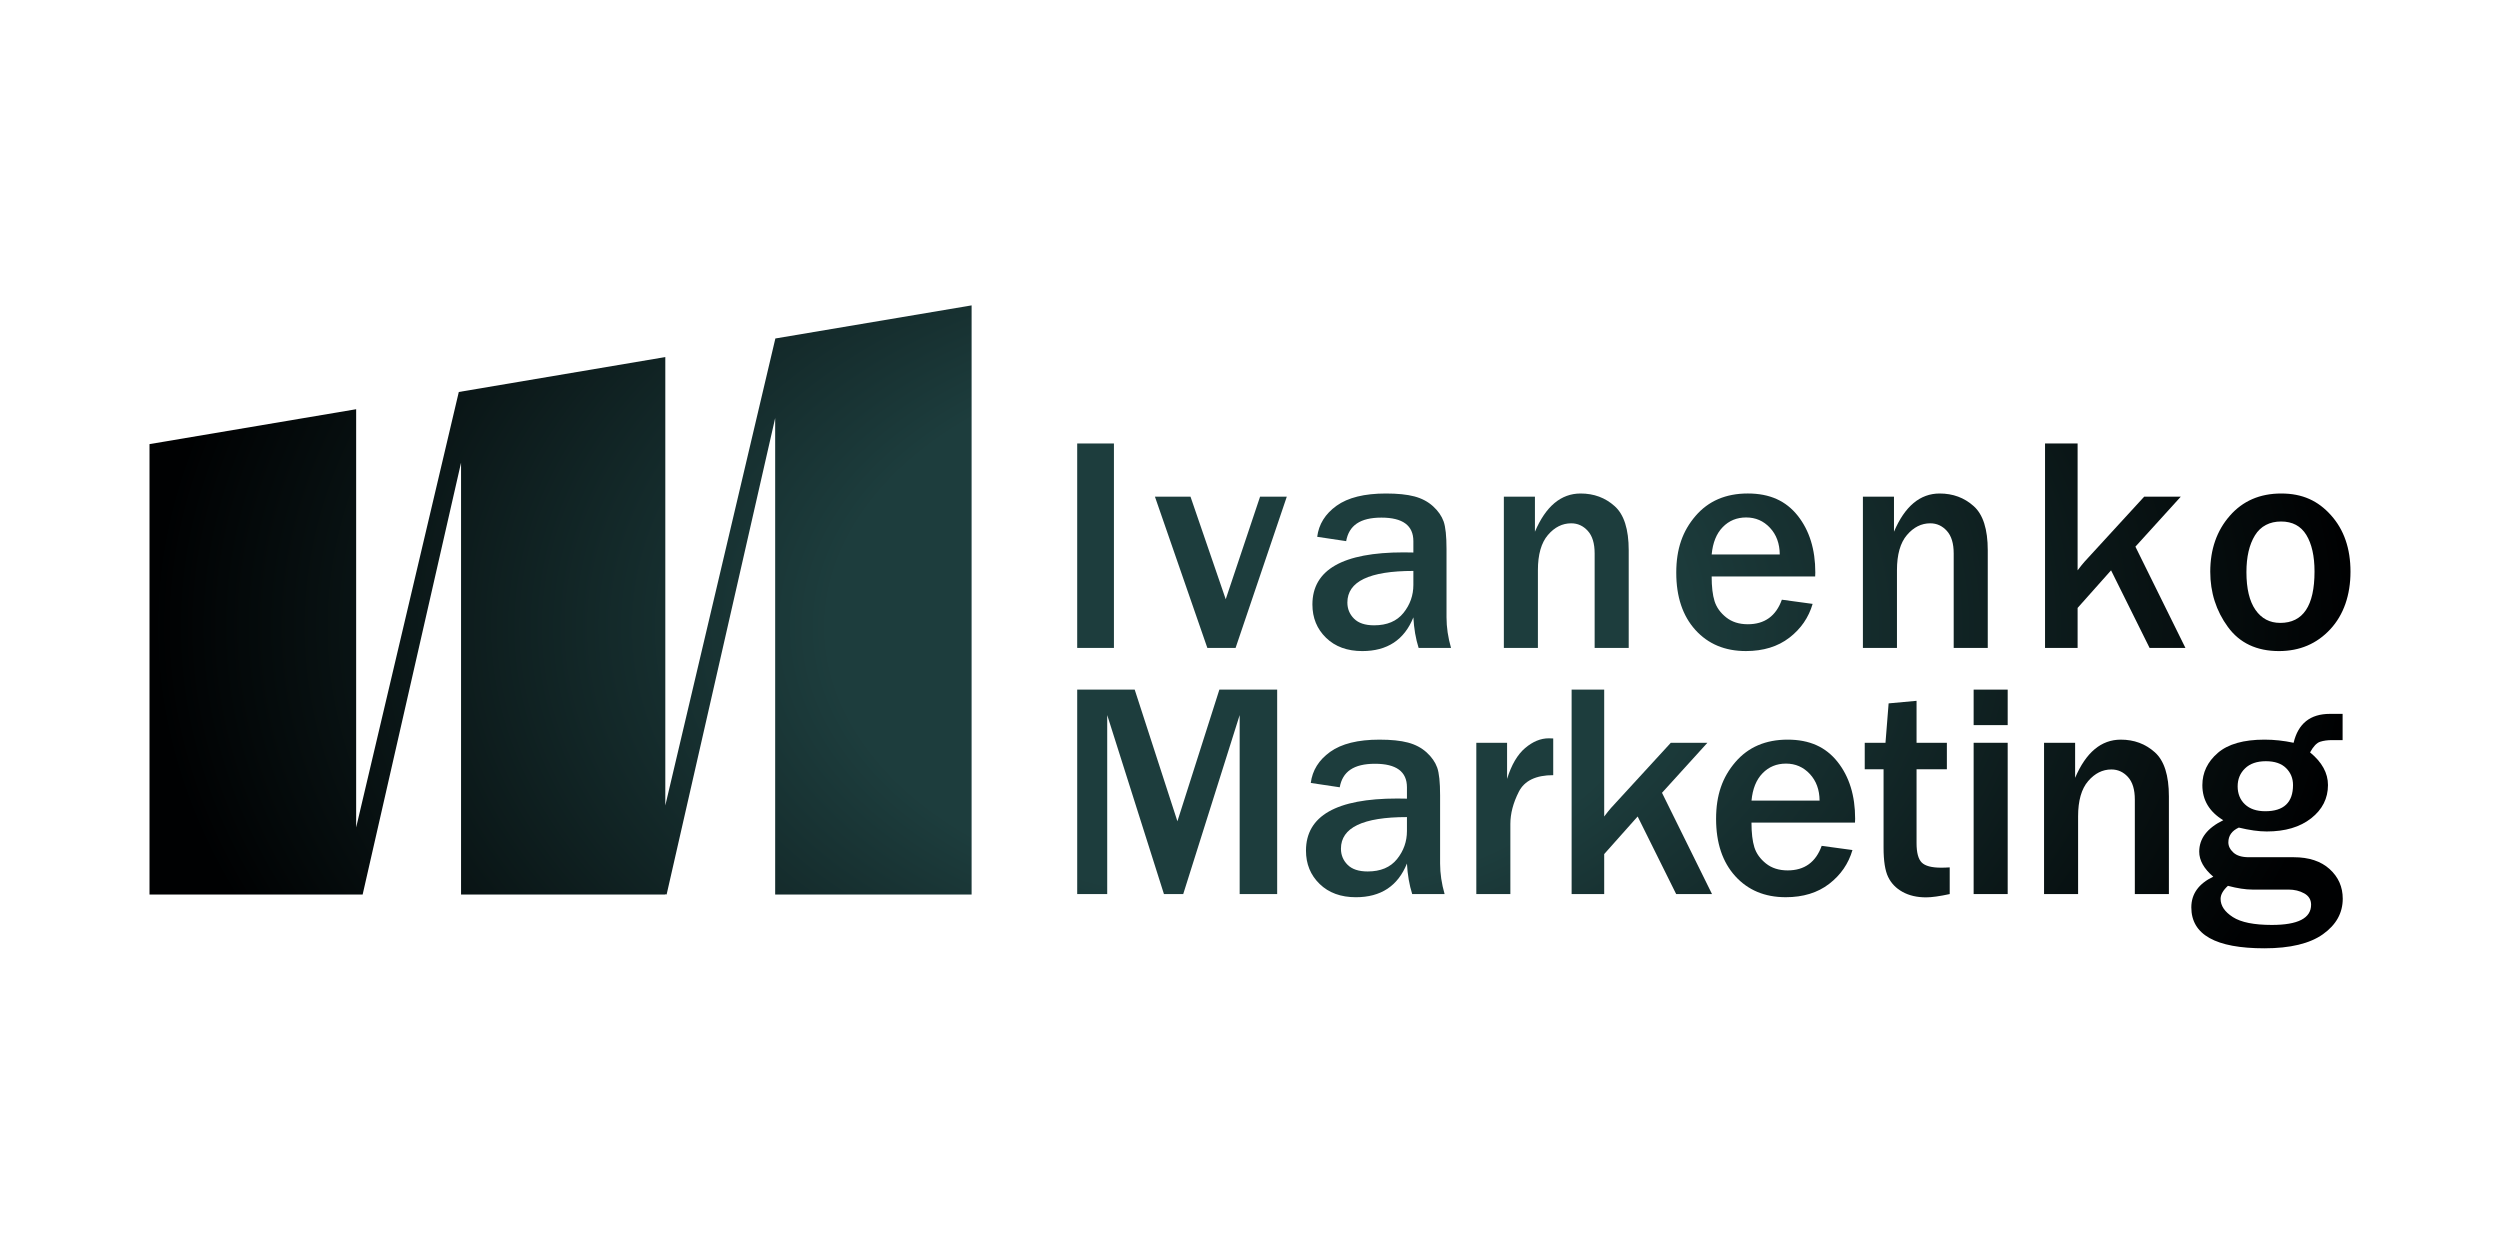
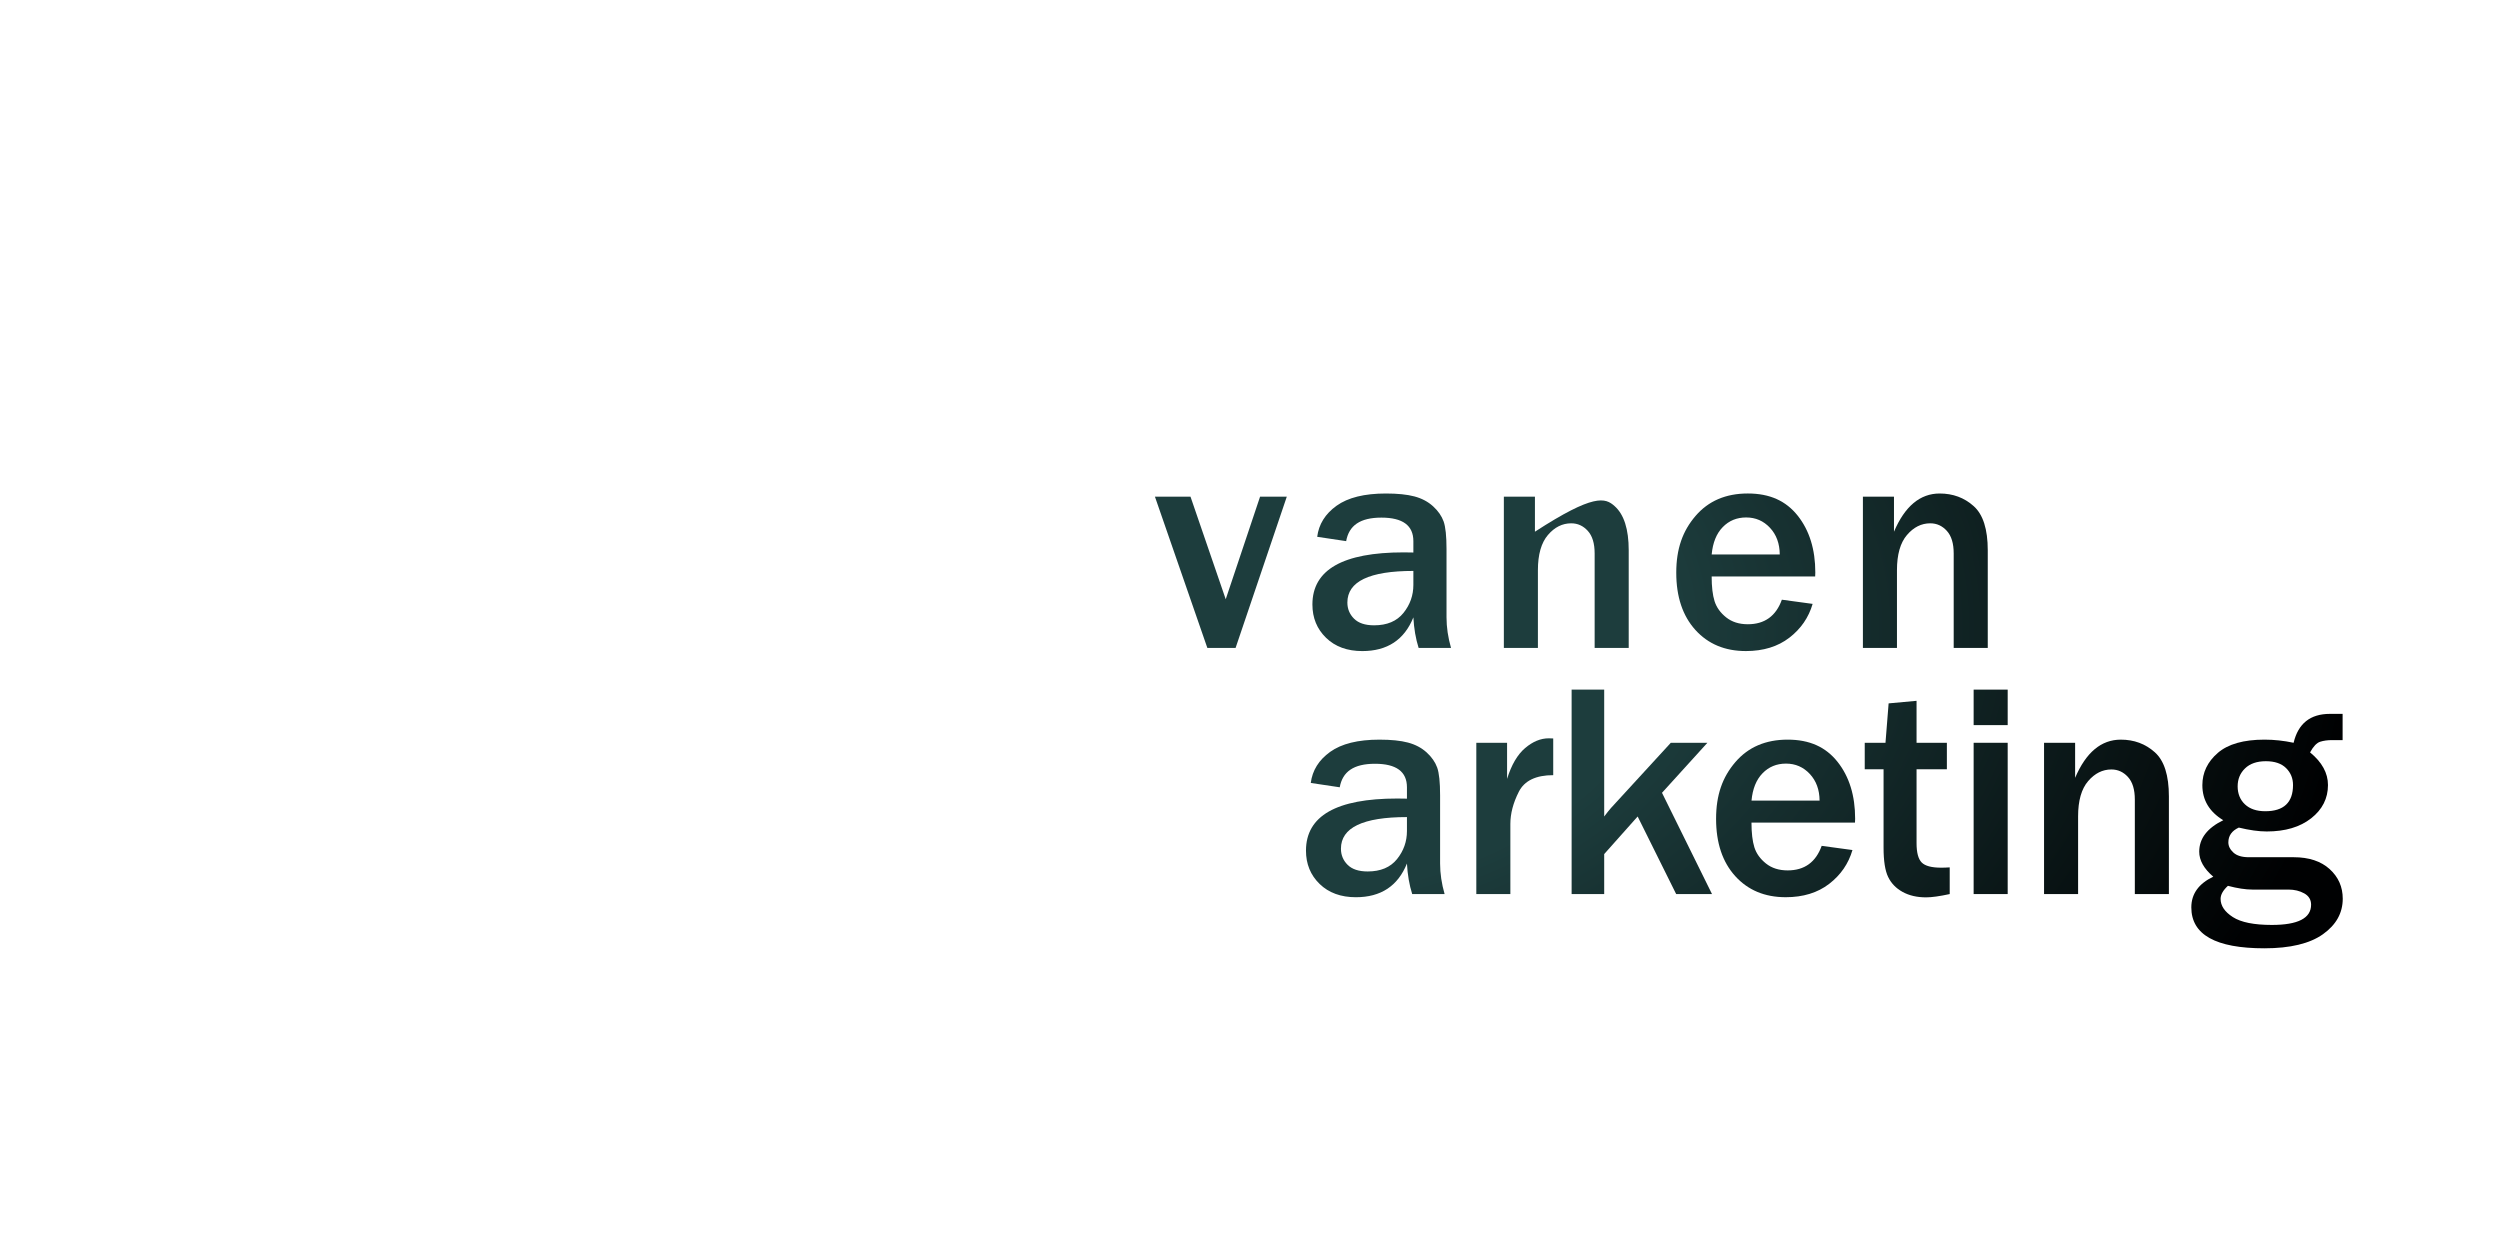
<svg xmlns="http://www.w3.org/2000/svg" width="339" height="170" viewBox="0 0 339 170" fill="none">
-   <path d="M105.139 45.898L90.216 109.221V48.418L62.213 53.152L48.295 112.195V55.491L20.273 60.222V121.302L49.175 121.295L62.518 62.743V121.302H90.216V121.254L90.394 121.295L105.113 56.695V121.302H131.75V41.41L105.139 45.898Z" fill="url(#paint0_radial_2368_118)" />
-   <path d="M151.049 87.859H146.068V60.136H151.049V87.859Z" fill="url(#paint1_radial_2368_118)" />
  <path d="M174.491 67.345L167.545 87.859H163.716L156.607 67.345H161.43L166.208 81.258L170.867 67.345H174.491Z" fill="url(#paint2_radial_2368_118)" />
  <path d="M196.759 87.859H192.365C191.972 86.615 191.735 85.231 191.653 83.716C190.426 86.763 188.116 88.286 184.727 88.286C182.69 88.286 181.051 87.688 179.815 86.489C178.58 85.289 177.963 83.784 177.963 81.969C177.963 77.256 182.09 74.902 190.336 74.902C190.663 74.902 191.101 74.909 191.653 74.921V73.379C191.653 71.254 190.209 70.189 187.321 70.189C184.432 70.189 182.919 71.254 182.539 73.379L178.612 72.79C178.829 71.084 179.703 69.68 181.243 68.575C182.785 67.471 185.01 66.919 187.926 66.919C189.504 66.919 190.797 67.05 191.796 67.315C192.794 67.58 193.636 68.027 194.328 68.656C195.014 69.285 195.489 69.969 195.755 70.708C196.016 71.446 196.148 72.695 196.148 74.455V83.716C196.148 85.058 196.353 86.438 196.759 87.859ZM191.653 77.418C185.685 77.418 182.704 78.848 182.704 81.705C182.704 82.559 183.002 83.286 183.604 83.888C184.205 84.492 185.112 84.793 186.328 84.793C188.082 84.793 189.407 84.235 190.307 83.116C191.207 81.998 191.653 80.73 191.653 79.307V77.418Z" fill="url(#paint3_radial_2368_118)" />
-   <path d="M216.234 87.859V75.043C216.234 73.69 215.927 72.67 215.305 71.986C214.683 71.301 213.936 70.961 213.056 70.961C211.854 70.961 210.802 71.488 209.898 72.544C208.995 73.6 208.54 75.193 208.54 77.318V87.859H203.923V67.345H208.137V72.099C209.61 68.646 211.675 66.919 214.334 66.919C216.129 66.919 217.668 67.487 218.939 68.626C220.216 69.761 220.853 71.76 220.853 74.616V87.859H216.234Z" fill="url(#paint4_radial_2368_118)" />
+   <path d="M216.234 87.859V75.043C216.234 73.69 215.927 72.67 215.305 71.986C214.683 71.301 213.936 70.961 213.056 70.961C211.854 70.961 210.802 71.488 209.898 72.544C208.995 73.6 208.54 75.193 208.54 77.318V87.859H203.923V67.345H208.137V72.099C216.129 66.919 217.668 67.487 218.939 68.626C220.216 69.761 220.853 71.76 220.853 74.616V87.859H216.234Z" fill="url(#paint4_radial_2368_118)" />
  <path d="M241.622 81.319L245.793 81.887C245.252 83.742 244.198 85.272 242.632 86.477C241.066 87.681 239.101 88.284 236.742 88.284C233.903 88.284 231.625 87.331 229.894 85.421C228.169 83.512 227.301 80.925 227.301 77.661C227.301 74.397 228.172 71.995 229.914 69.963C231.657 67.932 234.016 66.917 237.003 66.917C239.99 66.917 242.173 67.92 243.768 69.924C245.359 71.929 246.156 74.501 246.156 77.641L246.136 78.169H232.101C232.101 79.563 232.231 80.68 232.494 81.522C232.76 82.36 233.284 83.091 234.065 83.715C234.847 84.339 235.828 84.648 237.003 84.648C239.286 84.648 240.823 83.538 241.62 81.319H241.622ZM241.335 75.184C241.323 73.709 240.881 72.503 240.01 71.57C239.139 70.635 238.062 70.167 236.783 70.167C235.503 70.167 234.45 70.604 233.601 71.478C232.75 72.352 232.252 73.586 232.104 75.184H241.337H241.335Z" fill="url(#paint5_radial_2368_118)" />
  <path d="M264.921 87.859V75.043C264.921 73.69 264.614 72.67 263.992 71.986C263.37 71.301 262.623 70.961 261.743 70.961C260.541 70.961 259.489 71.488 258.585 72.544C257.682 73.6 257.228 75.193 257.228 77.318V87.859H252.61V67.345H256.824V72.099C258.297 68.646 260.362 66.919 263.021 66.919C264.816 66.919 266.355 67.487 267.626 68.626C268.903 69.761 269.54 71.76 269.54 74.616V87.859H264.921Z" fill="url(#paint6_radial_2368_118)" />
-   <path d="M296.343 87.859H291.484L286.26 77.338L281.724 82.435V87.858H277.307V60.134H281.724V77.338C282.112 76.823 282.424 76.437 282.653 76.179L290.756 67.344H295.718L289.561 74.127L296.343 87.858V87.859Z" fill="url(#paint7_radial_2368_118)" />
-   <path d="M309.03 88.286C306.008 88.286 303.696 87.196 302.104 85.017C300.509 82.836 299.711 80.338 299.711 77.522C299.711 74.487 300.594 71.963 302.357 69.945C304.116 67.928 306.444 66.919 309.33 66.919C312.217 66.919 314.324 67.901 316.083 69.865C317.846 71.828 318.726 74.382 318.726 77.522C318.726 80.662 317.814 83.361 315.985 85.33C314.153 87.302 311.834 88.286 309.027 88.286H309.03ZM309.195 84.466C312.3 84.466 313.849 82.144 313.849 77.499C313.849 75.402 313.476 73.746 312.737 72.534C311.993 71.322 310.856 70.716 309.313 70.716C307.771 70.716 306.54 71.342 305.771 72.595C305.001 73.846 304.616 75.51 304.616 77.581C304.616 79.815 305.022 81.522 305.84 82.698C306.659 83.876 307.774 84.464 309.195 84.464V84.466Z" fill="url(#paint8_radial_2368_118)" />
-   <path d="M168.098 121.237V96.965L160.445 121.237H157.831L150.138 96.965V121.237H146.068V93.513H153.865L159.657 111.367L165.347 93.513H173.184V121.237H168.098Z" fill="url(#paint9_radial_2368_118)" />
  <path d="M195.887 121.237H191.494C191.101 119.993 190.863 118.609 190.782 117.094C189.555 120.141 187.244 121.664 183.856 121.664C181.819 121.664 180.18 121.065 178.944 119.867C177.708 118.667 177.091 117.162 177.091 115.347C177.091 110.634 181.219 108.28 189.465 108.28C189.792 108.28 190.229 108.286 190.782 108.298V106.756C190.782 104.631 189.338 103.567 186.45 103.567C183.561 103.567 182.048 104.631 181.668 106.756L177.741 106.168C177.958 104.461 178.832 103.057 180.371 101.952C181.914 100.849 184.139 100.296 187.055 100.296C188.633 100.296 189.926 100.427 190.924 100.693C191.923 100.958 192.765 101.405 193.457 102.034C194.143 102.663 194.618 103.346 194.884 104.086C195.145 104.824 195.277 106.073 195.277 107.833V117.094C195.277 118.435 195.482 119.816 195.887 121.237ZM190.782 110.796C184.814 110.796 181.832 112.225 181.832 115.083C181.832 115.936 182.131 116.664 182.732 117.266C183.334 117.869 184.241 118.17 185.456 118.17C187.211 118.17 188.536 117.613 189.436 116.494C190.336 115.375 190.782 114.107 190.782 112.684V110.796Z" fill="url(#paint10_radial_2368_118)" />
  <path d="M204.805 121.237H200.188V100.723H204.359V105.617C204.952 103.71 205.771 102.314 206.808 101.435C207.847 100.555 208.915 100.115 210.012 100.115C210.159 100.115 210.359 100.121 210.617 100.135V105.111C208.269 105.111 206.71 105.862 205.951 107.365C205.186 108.868 204.805 110.323 204.805 111.732V121.237Z" fill="url(#paint11_radial_2368_118)" />
  <path d="M232.148 121.237H227.289L222.065 110.716L217.529 115.812V121.235H213.112V93.512H217.529V110.716C217.917 110.201 218.229 109.815 218.458 109.556L226.562 100.721H231.523L225.367 107.504L232.148 121.235V121.237Z" fill="url(#paint12_radial_2368_118)" />
  <path d="M247.022 114.697L251.193 115.265C250.653 117.12 249.598 118.65 248.032 119.855C246.466 121.059 244.502 121.662 242.142 121.662C239.303 121.662 237.025 120.708 235.294 118.799C233.569 116.89 232.701 114.303 232.701 111.039C232.701 107.775 233.572 105.373 235.315 103.341C237.057 101.31 239.417 100.295 242.403 100.295C245.39 100.295 247.573 101.298 249.168 103.302C250.76 105.306 251.556 107.878 251.556 111.018L251.536 111.547H237.501C237.501 112.941 237.632 114.058 237.894 114.899C238.161 115.738 238.684 116.469 239.466 117.092C240.247 117.716 241.229 118.026 242.403 118.026C244.686 118.026 246.224 116.916 247.02 114.697H247.022ZM246.736 108.562C246.724 107.086 246.281 105.881 245.41 104.948C244.539 104.013 243.463 103.545 242.183 103.545C240.903 103.545 239.851 103.982 239.001 104.856C238.15 105.73 237.652 106.964 237.505 108.562H246.737H246.736Z" fill="url(#paint13_radial_2368_118)" />
  <path d="M264.381 117.619V121.235C263.006 121.533 261.938 121.682 261.182 121.682C259.938 121.682 258.875 121.434 257.984 120.94C257.092 120.447 256.441 119.77 256.028 118.908C255.614 118.048 255.411 116.725 255.411 114.937V104.315H252.858V100.72H255.672L256.097 95.378L259.885 95.032V100.72H263.996V104.315H259.885V114.327C259.885 115.615 260.119 116.491 260.585 116.958C261.052 117.424 261.931 117.657 263.228 117.657C263.592 117.657 263.977 117.645 264.382 117.616L264.381 117.619Z" fill="url(#paint14_radial_2368_118)" />
  <path d="M272.242 98.326H267.625V93.512H272.242V98.326ZM272.242 121.235H267.625V100.721H272.242V121.235Z" fill="url(#paint15_radial_2368_118)" />
  <path d="M289.483 121.237V108.421C289.483 107.068 289.177 106.048 288.555 105.364C287.933 104.679 287.185 104.339 286.305 104.339C285.104 104.339 284.051 104.866 283.148 105.922C282.244 106.977 281.79 108.57 281.79 110.695V121.237H277.173V100.723H281.386V105.476C282.859 102.024 284.924 100.296 287.583 100.296C289.378 100.296 290.917 100.864 292.189 102.003C293.465 103.139 294.102 105.138 294.102 107.994V121.237H289.483Z" fill="url(#paint16_radial_2368_118)" />
  <path d="M317.658 96.803V100.358H316.242C315.62 100.358 315.076 100.431 314.61 100.582C314.144 100.73 313.69 101.211 313.244 102.024C314.864 103.351 315.673 104.825 315.673 106.45C315.673 108.266 314.912 109.769 313.395 110.961C311.878 112.152 309.869 112.747 307.369 112.747C306.289 112.747 305.025 112.57 303.581 112.22C302.637 112.654 302.165 113.324 302.165 114.23C302.165 114.729 302.394 115.192 302.852 115.61C303.31 116.03 304.006 116.239 304.939 116.239H311.013C313.091 116.239 314.724 116.778 315.905 117.854C317.087 118.93 317.676 120.268 317.676 121.866C317.676 123.802 316.781 125.407 314.993 126.68C313.205 127.952 310.556 128.59 307.045 128.59C300.443 128.59 297.143 126.74 297.143 123.042C297.143 121.215 298.133 119.828 300.121 118.879C298.85 117.796 298.214 116.666 298.214 115.489C298.214 113.701 299.303 112.28 301.474 111.222C299.584 110.071 298.64 108.489 298.64 106.469C298.64 104.764 299.335 103.309 300.726 102.102C302.116 100.898 304.232 100.295 307.066 100.295C308.362 100.295 309.676 100.436 311.013 100.721C311.635 98.109 313.275 96.801 315.934 96.801H317.656L317.658 96.803ZM302.106 120.118C301.443 120.727 301.113 121.319 301.113 121.886C301.113 122.82 301.665 123.643 302.774 124.355C303.883 125.067 305.642 125.421 308.059 125.421C311.61 125.421 313.385 124.506 313.385 122.679C313.385 122.002 313.078 121.49 312.456 121.144C311.834 120.798 311.127 120.627 310.329 120.627H305.428C304.496 120.627 303.388 120.457 302.106 120.118ZM307.171 110.003C309.678 110.003 310.934 108.82 310.934 106.449C310.934 105.543 310.624 104.778 309.993 104.154C309.368 103.532 308.451 103.22 307.249 103.22C306.047 103.22 305.093 103.545 304.427 104.195C303.755 104.844 303.425 105.657 303.425 106.634C303.425 107.612 303.752 108.448 304.415 109.07C305.077 109.692 305.993 110.003 307.171 110.003Z" fill="url(#paint17_radial_2368_118)" />
  <defs>
    <radialGradient id="paint0_radial_2368_118" cx="0" cy="0" r="1" gradientUnits="userSpaceOnUse" gradientTransform="translate(169.5 85) scale(149.226 97.193)">
      <stop offset="0.38" stop-color="#1D3D3D" />
      <stop offset="1" stop-color="#000102" />
    </radialGradient>
    <radialGradient id="paint1_radial_2368_118" cx="0" cy="0" r="1" gradientUnits="userSpaceOnUse" gradientTransform="translate(169.5 85) scale(149.226 97.193)">
      <stop offset="0.38" stop-color="#1D3D3D" />
      <stop offset="1" stop-color="#000102" />
    </radialGradient>
    <radialGradient id="paint2_radial_2368_118" cx="0" cy="0" r="1" gradientUnits="userSpaceOnUse" gradientTransform="translate(169.5 85) scale(149.226 97.193)">
      <stop offset="0.38" stop-color="#1D3D3D" />
      <stop offset="1" stop-color="#000102" />
    </radialGradient>
    <radialGradient id="paint3_radial_2368_118" cx="0" cy="0" r="1" gradientUnits="userSpaceOnUse" gradientTransform="translate(169.5 85) scale(149.226 97.193)">
      <stop offset="0.38" stop-color="#1D3D3D" />
      <stop offset="1" stop-color="#000102" />
    </radialGradient>
    <radialGradient id="paint4_radial_2368_118" cx="0" cy="0" r="1" gradientUnits="userSpaceOnUse" gradientTransform="translate(169.5 85) scale(149.226 97.193)">
      <stop offset="0.38" stop-color="#1D3D3D" />
      <stop offset="1" stop-color="#000102" />
    </radialGradient>
    <radialGradient id="paint5_radial_2368_118" cx="0" cy="0" r="1" gradientUnits="userSpaceOnUse" gradientTransform="translate(169.5 85) scale(149.226 97.193)">
      <stop offset="0.38" stop-color="#1D3D3D" />
      <stop offset="1" stop-color="#000102" />
    </radialGradient>
    <radialGradient id="paint6_radial_2368_118" cx="0" cy="0" r="1" gradientUnits="userSpaceOnUse" gradientTransform="translate(169.5 85) scale(149.226 97.193)">
      <stop offset="0.38" stop-color="#1D3D3D" />
      <stop offset="1" stop-color="#000102" />
    </radialGradient>
    <radialGradient id="paint7_radial_2368_118" cx="0" cy="0" r="1" gradientUnits="userSpaceOnUse" gradientTransform="translate(169.5 85) scale(149.226 97.193)">
      <stop offset="0.38" stop-color="#1D3D3D" />
      <stop offset="1" stop-color="#000102" />
    </radialGradient>
    <radialGradient id="paint8_radial_2368_118" cx="0" cy="0" r="1" gradientUnits="userSpaceOnUse" gradientTransform="translate(169.5 85) scale(149.226 97.193)">
      <stop offset="0.38" stop-color="#1D3D3D" />
      <stop offset="1" stop-color="#000102" />
    </radialGradient>
    <radialGradient id="paint9_radial_2368_118" cx="0" cy="0" r="1" gradientUnits="userSpaceOnUse" gradientTransform="translate(169.5 85) scale(149.226 97.193)">
      <stop offset="0.38" stop-color="#1D3D3D" />
      <stop offset="1" stop-color="#000102" />
    </radialGradient>
    <radialGradient id="paint10_radial_2368_118" cx="0" cy="0" r="1" gradientUnits="userSpaceOnUse" gradientTransform="translate(169.5 85) scale(149.226 97.193)">
      <stop offset="0.38" stop-color="#1D3D3D" />
      <stop offset="1" stop-color="#000102" />
    </radialGradient>
    <radialGradient id="paint11_radial_2368_118" cx="0" cy="0" r="1" gradientUnits="userSpaceOnUse" gradientTransform="translate(169.5 85) scale(149.226 97.193)">
      <stop offset="0.38" stop-color="#1D3D3D" />
      <stop offset="1" stop-color="#000102" />
    </radialGradient>
    <radialGradient id="paint12_radial_2368_118" cx="0" cy="0" r="1" gradientUnits="userSpaceOnUse" gradientTransform="translate(169.5 85) scale(149.226 97.193)">
      <stop offset="0.38" stop-color="#1D3D3D" />
      <stop offset="1" stop-color="#000102" />
    </radialGradient>
    <radialGradient id="paint13_radial_2368_118" cx="0" cy="0" r="1" gradientUnits="userSpaceOnUse" gradientTransform="translate(169.5 85) scale(149.226 97.193)">
      <stop offset="0.38" stop-color="#1D3D3D" />
      <stop offset="1" stop-color="#000102" />
    </radialGradient>
    <radialGradient id="paint14_radial_2368_118" cx="0" cy="0" r="1" gradientUnits="userSpaceOnUse" gradientTransform="translate(169.5 85) scale(149.226 97.193)">
      <stop offset="0.38" stop-color="#1D3D3D" />
      <stop offset="1" stop-color="#000102" />
    </radialGradient>
    <radialGradient id="paint15_radial_2368_118" cx="0" cy="0" r="1" gradientUnits="userSpaceOnUse" gradientTransform="translate(169.5 85) scale(149.226 97.193)">
      <stop offset="0.38" stop-color="#1D3D3D" />
      <stop offset="1" stop-color="#000102" />
    </radialGradient>
    <radialGradient id="paint16_radial_2368_118" cx="0" cy="0" r="1" gradientUnits="userSpaceOnUse" gradientTransform="translate(169.5 85) scale(149.226 97.193)">
      <stop offset="0.38" stop-color="#1D3D3D" />
      <stop offset="1" stop-color="#000102" />
    </radialGradient>
    <radialGradient id="paint17_radial_2368_118" cx="0" cy="0" r="1" gradientUnits="userSpaceOnUse" gradientTransform="translate(169.5 85) scale(149.226 97.193)">
      <stop offset="0.38" stop-color="#1D3D3D" />
      <stop offset="1" stop-color="#000102" />
    </radialGradient>
  </defs>
</svg>